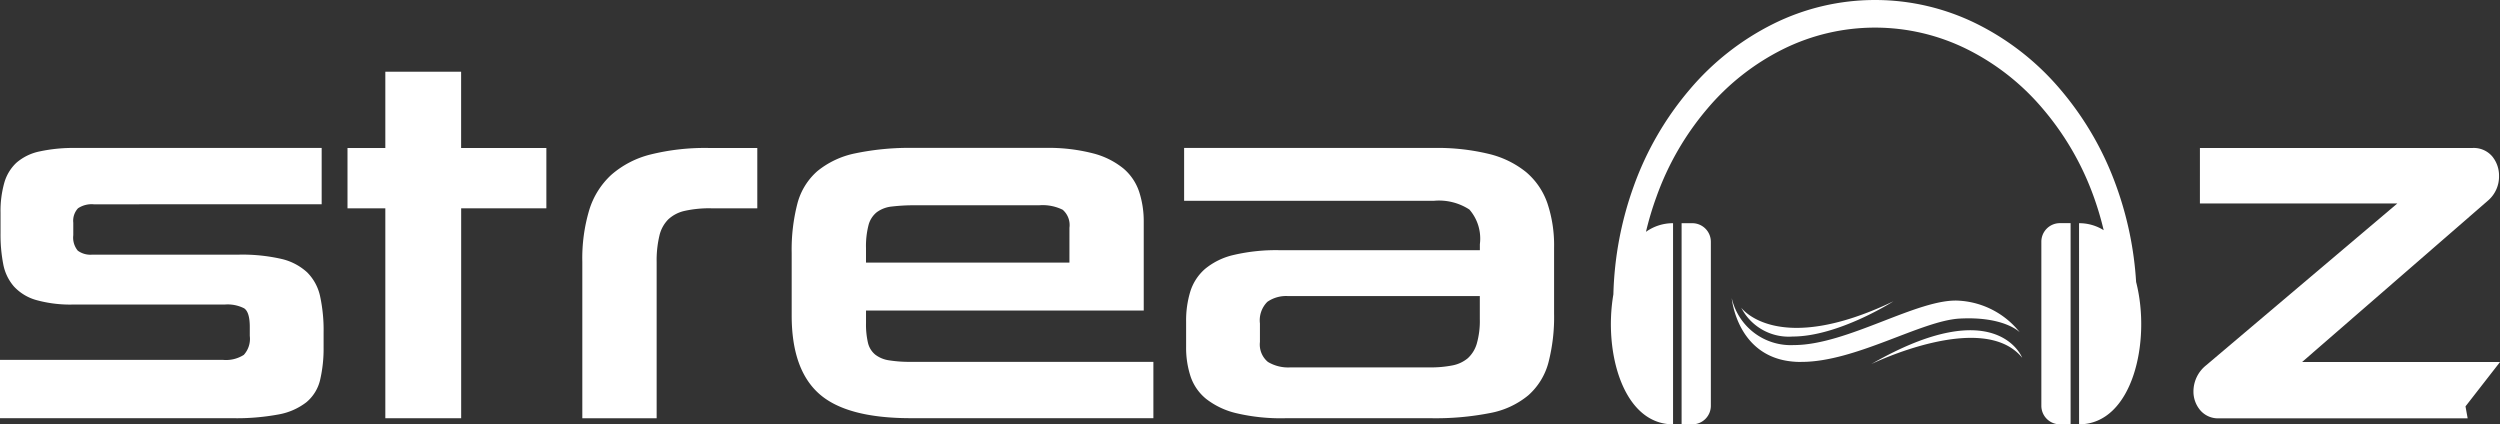
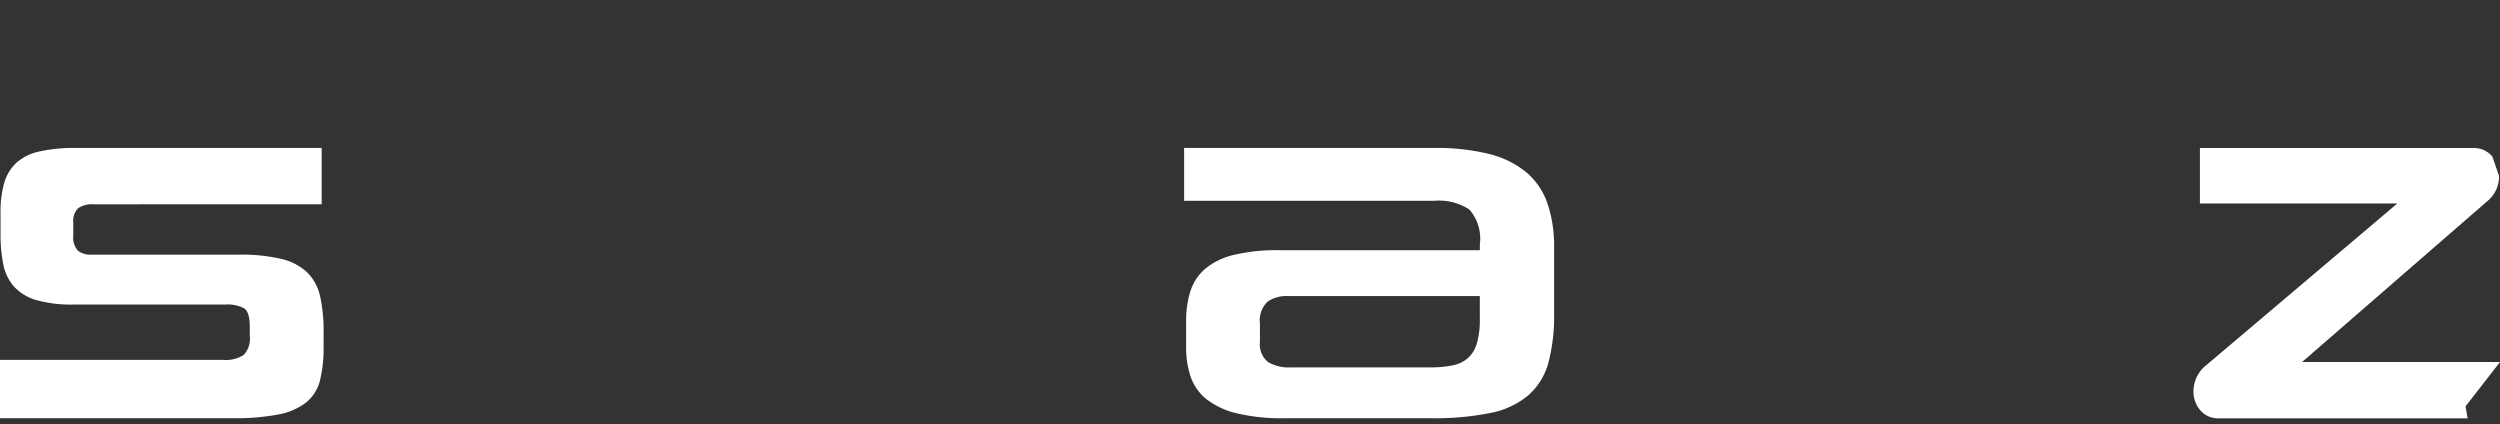
<svg xmlns="http://www.w3.org/2000/svg" width="150" height="25.461" viewBox="0 0 150 25.461">
  <rect x="0" y="0" width="150" height="25.461" fill="#333333" stroke="none" />
  <defs>
    <style>.a{fill:#fff;}</style>
  </defs>
  <path class="a" d="M368.015,485.547a8.265,8.265,0,0,1-.21,2.018,2.477,2.477,0,0,1-.823,1.331,3.818,3.818,0,0,1-1.675.733,13.817,13.817,0,0,1-2.767.224H348.6v-3.5h13.372a1.986,1.986,0,0,0,1.257-.3,1.433,1.433,0,0,0,.358-1.136v-.539q0-.9-.344-1.121a2.2,2.2,0,0,0-1.152-.224H353a7.587,7.587,0,0,1-2.228-.27,2.888,2.888,0,0,1-1.331-.808,2.83,2.83,0,0,1-.644-1.331,9.288,9.288,0,0,1-.165-1.87v-1.226a6.264,6.264,0,0,1,.224-1.794,2.623,2.623,0,0,1,.733-1.212,3.068,3.068,0,0,1,1.376-.673,9.541,9.541,0,0,1,2.183-.21H367.9v3.38H354.223a1.473,1.473,0,0,0-.942.239,1.1,1.1,0,0,0-.284.868v.747a1.229,1.229,0,0,0,.27.928,1.286,1.286,0,0,0,.868.239h8.795a10.573,10.573,0,0,1,2.543.253,3.42,3.42,0,0,1,1.555.808,2.882,2.882,0,0,1,.778,1.436,9.615,9.615,0,0,1,.21,2.168v.841Z" transform="translate(-348.6 -464.761)" />
-   <path class="a" d="M480.1,466.071V453.477H477.83v-3.619H480.1V445.28h4.547v4.577h5.115v3.619H484.65v12.595Z" transform="translate(-456.98 -440.977)" />
-   <path class="a" d="M565.15,489.864V480.47a10.12,10.12,0,0,1,.419-3.111,4.76,4.76,0,0,1,1.331-2.109,5.657,5.657,0,0,1,2.349-1.212,13.55,13.55,0,0,1,3.5-.389h2.9v3.619h-2.781a6.826,6.826,0,0,0-1.556.15,2.127,2.127,0,0,0-1,.51,2.036,2.036,0,0,0-.537.986,6.392,6.392,0,0,0-.165,1.586v9.364H565.15Z" transform="translate(-530.211 -464.77)" />
-   <path class="a" d="M647.47,483.4v.747a4.85,4.85,0,0,0,.119,1.2,1.3,1.3,0,0,0,.434.7,1.768,1.768,0,0,0,.837.344,7.888,7.888,0,0,0,1.3.09h14.552v3.38H650.161q-3.858,0-5.505-1.465t-1.646-4.7v-3.74a11.062,11.062,0,0,1,.344-2.977,3.9,3.9,0,0,1,1.2-1.944,5.246,5.246,0,0,1,2.259-1.062,16.016,16.016,0,0,1,3.559-.329h7.838a10.7,10.7,0,0,1,2.886.329,4.739,4.739,0,0,1,1.825.912,3.113,3.113,0,0,1,.942,1.407,5.7,5.7,0,0,1,.27,1.78V483.4Zm12.206-4.966a1.214,1.214,0,0,0-.405-1.078,2.717,2.717,0,0,0-1.42-.269h-7.419a11.357,11.357,0,0,0-1.407.074,1.842,1.842,0,0,0-.912.344,1.465,1.465,0,0,0-.494.778,5.059,5.059,0,0,0-.15,1.376v.866h12.206Z" transform="translate(-595.509 -464.77)" />
  <path class="a" d="M794.983,489.847a11.576,11.576,0,0,1-2.9-.3,4.7,4.7,0,0,1-1.81-.852,2.942,2.942,0,0,1-.942-1.347,5.516,5.516,0,0,1-.27-1.78v-1.526a5.942,5.942,0,0,1,.255-1.81,2.979,2.979,0,0,1,.883-1.346,4.155,4.155,0,0,1,1.72-.837,11.183,11.183,0,0,1,2.767-.284h12v-.36a2.651,2.651,0,0,0-.629-2.08,3.346,3.346,0,0,0-2.123-.525H788.941v-3.17h14.986a13.088,13.088,0,0,1,3.306.36,5.66,5.66,0,0,1,2.23,1.091,4.278,4.278,0,0,1,1.271,1.856,7.913,7.913,0,0,1,.405,2.678v3.948a10.885,10.885,0,0,1-.344,2.962,3.981,3.981,0,0,1-1.2,1.944,5.036,5.036,0,0,1-2.273,1.062,16.935,16.935,0,0,1-3.576.315h-8.767Zm11.7-7.33H795.164a1.967,1.967,0,0,0-1.226.344,1.564,1.564,0,0,0-.448,1.3v1.107a1.355,1.355,0,0,0,.478,1.2,2.359,2.359,0,0,0,1.345.329h8.377a6.694,6.694,0,0,0,1.347-.119,2.026,2.026,0,0,0,.928-.434,1.917,1.917,0,0,0,.539-.882,4.989,4.989,0,0,0,.179-1.467v-1.375Z" transform="translate(-717.894 -464.753)" />
-   <path class="a" d="M1167.9,475.325a1.9,1.9,0,0,1-.687,1.5l-11.128,9.663h11.876l-2.073,2.664.129.716h-14.9a1.4,1.4,0,0,1-1.152-.494,1.726,1.726,0,0,1-.4-1.121,2.007,2.007,0,0,1,.747-1.555l11.488-9.723h-11.847V473.65h16.333a1.454,1.454,0,0,1,1.212.51A1.812,1.812,0,0,1,1167.9,475.325Z" transform="translate(-1017.958 -464.769)" />
+   <path class="a" d="M1167.9,475.325a1.9,1.9,0,0,1-.687,1.5l-11.128,9.663h11.876l-2.073,2.664.129.716h-14.9a1.4,1.4,0,0,1-1.152-.494,1.726,1.726,0,0,1-.4-1.121,2.007,2.007,0,0,1,.747-1.555l11.488-9.723h-11.847V473.65h16.333a1.454,1.454,0,0,1,1.212.51Z" transform="translate(-1017.958 -464.769)" />
  <g transform="translate(96.658 0)">
-     <path class="a" d="M25.823,24.35V14.5a1.113,1.113,0,0,1,1.11-1.111h.645V25.46h-.645A1.114,1.114,0,0,1,25.823,24.35ZM4.238,25.46V13.392h.644A1.114,1.114,0,0,1,5.993,14.5V24.35a1.114,1.114,0,0,1-1.111,1.111ZM28.085,13.392a2.751,2.751,0,0,1,1.478.42,18.41,18.41,0,0,0-.6-2.016A16.935,16.935,0,0,0,25.9,6.514a14.273,14.273,0,0,0-4.524-3.556,12.414,12.414,0,0,0-11.066,0A14.273,14.273,0,0,0,5.788,6.514,16.918,16.918,0,0,0,2.732,11.8,18.507,18.507,0,0,0,2.1,13.91a2.765,2.765,0,0,1,1.625-.518V25.46c-2.992,0-4.176-4.329-3.58-7.8a20.642,20.642,0,0,1,1.222-6.491A18.614,18.614,0,0,1,4.732,5.361,15.777,15.777,0,0,1,9.724,1.44a13.731,13.731,0,0,1,12.243,0,15.77,15.77,0,0,1,4.992,3.921,18.632,18.632,0,0,1,3.361,5.808,20.558,20.558,0,0,1,1.189,5.75c.915,3.561-.214,8.54-3.423,8.541Zm-3.411,8.074c-2.36-2.893-9.058.381-9.059.381C23.153,17.508,24.674,21.466,24.674,21.466ZM10.9,21.694c-3.35-.305-3.654-3.806-3.654-3.806a3.635,3.635,0,0,0,3.73,2.816c3.2,0,7.46-2.816,9.9-2.664a5.028,5.028,0,0,1,3.654,1.9s-.915-.967-3.6-.826c-2.307.122-6.241,2.6-9.5,2.6C11.25,21.719,11.072,21.711,10.9,21.694ZM7.814,18.459s2.131,2.969,9.135-.381c0,0-3.3,2.114-6.054,2.114A3.2,3.2,0,0,1,7.814,18.459Z" transform="translate(0 0)" />
-   </g>
+     </g>
</svg>